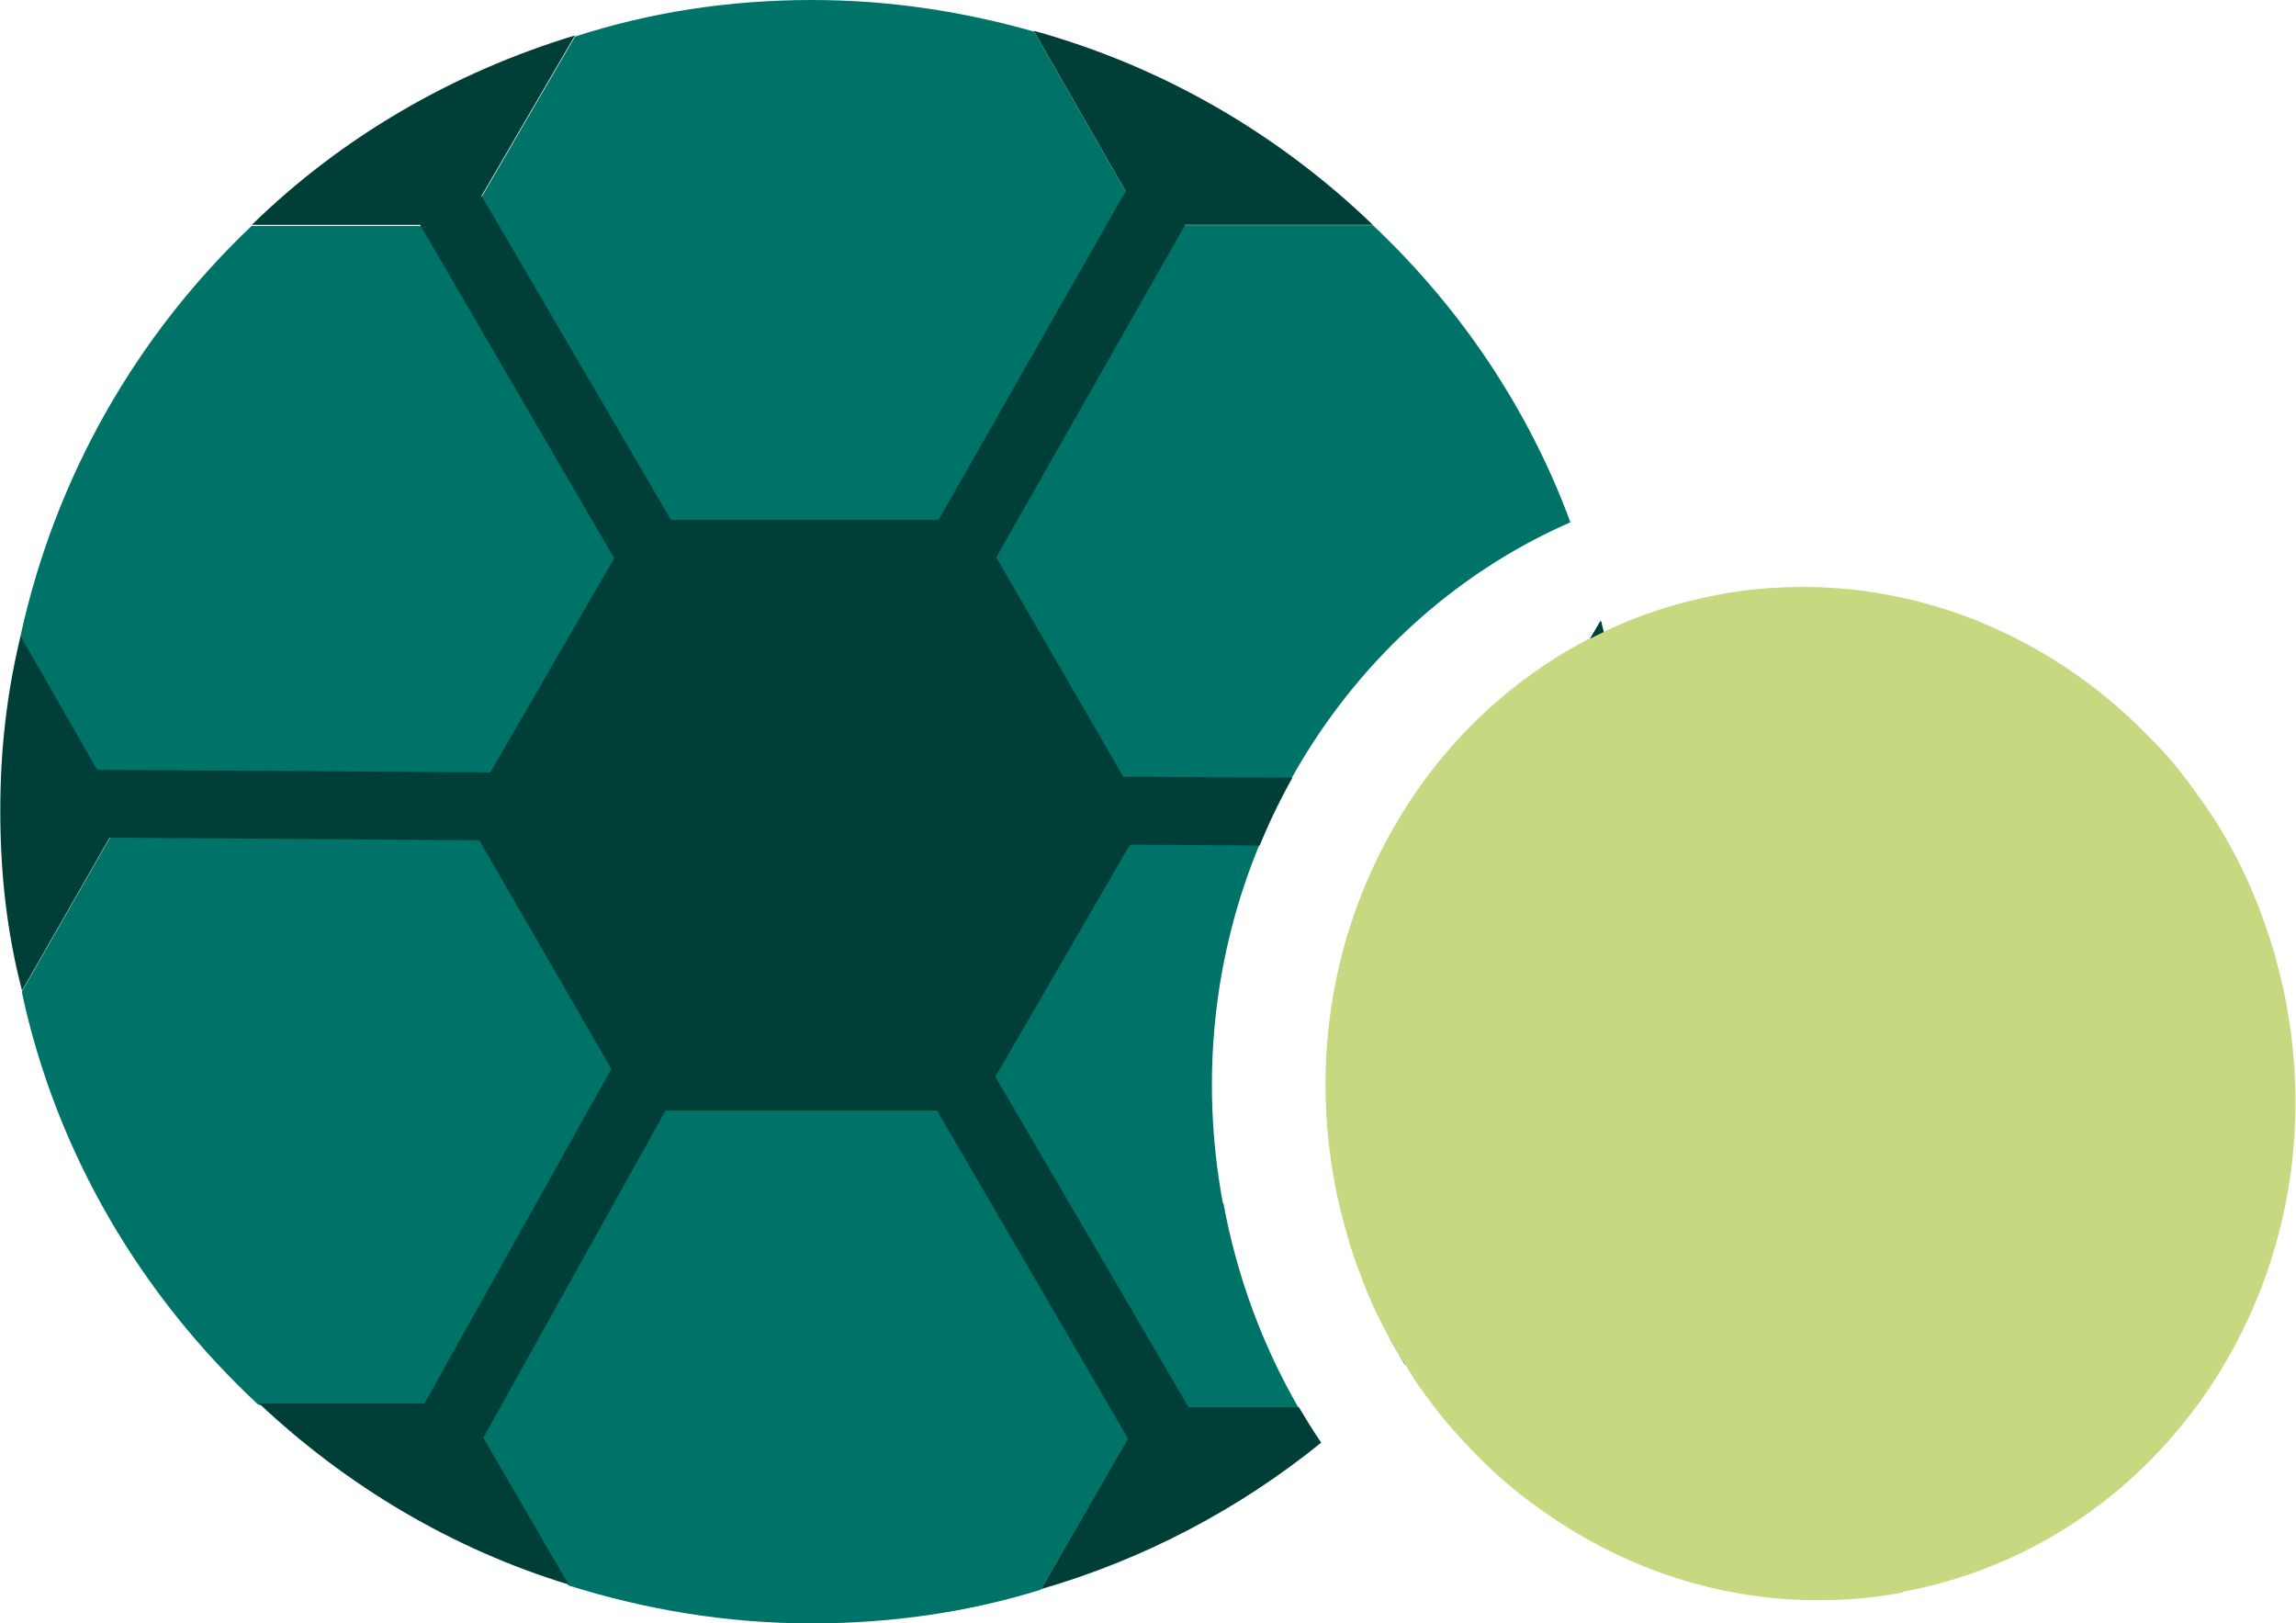
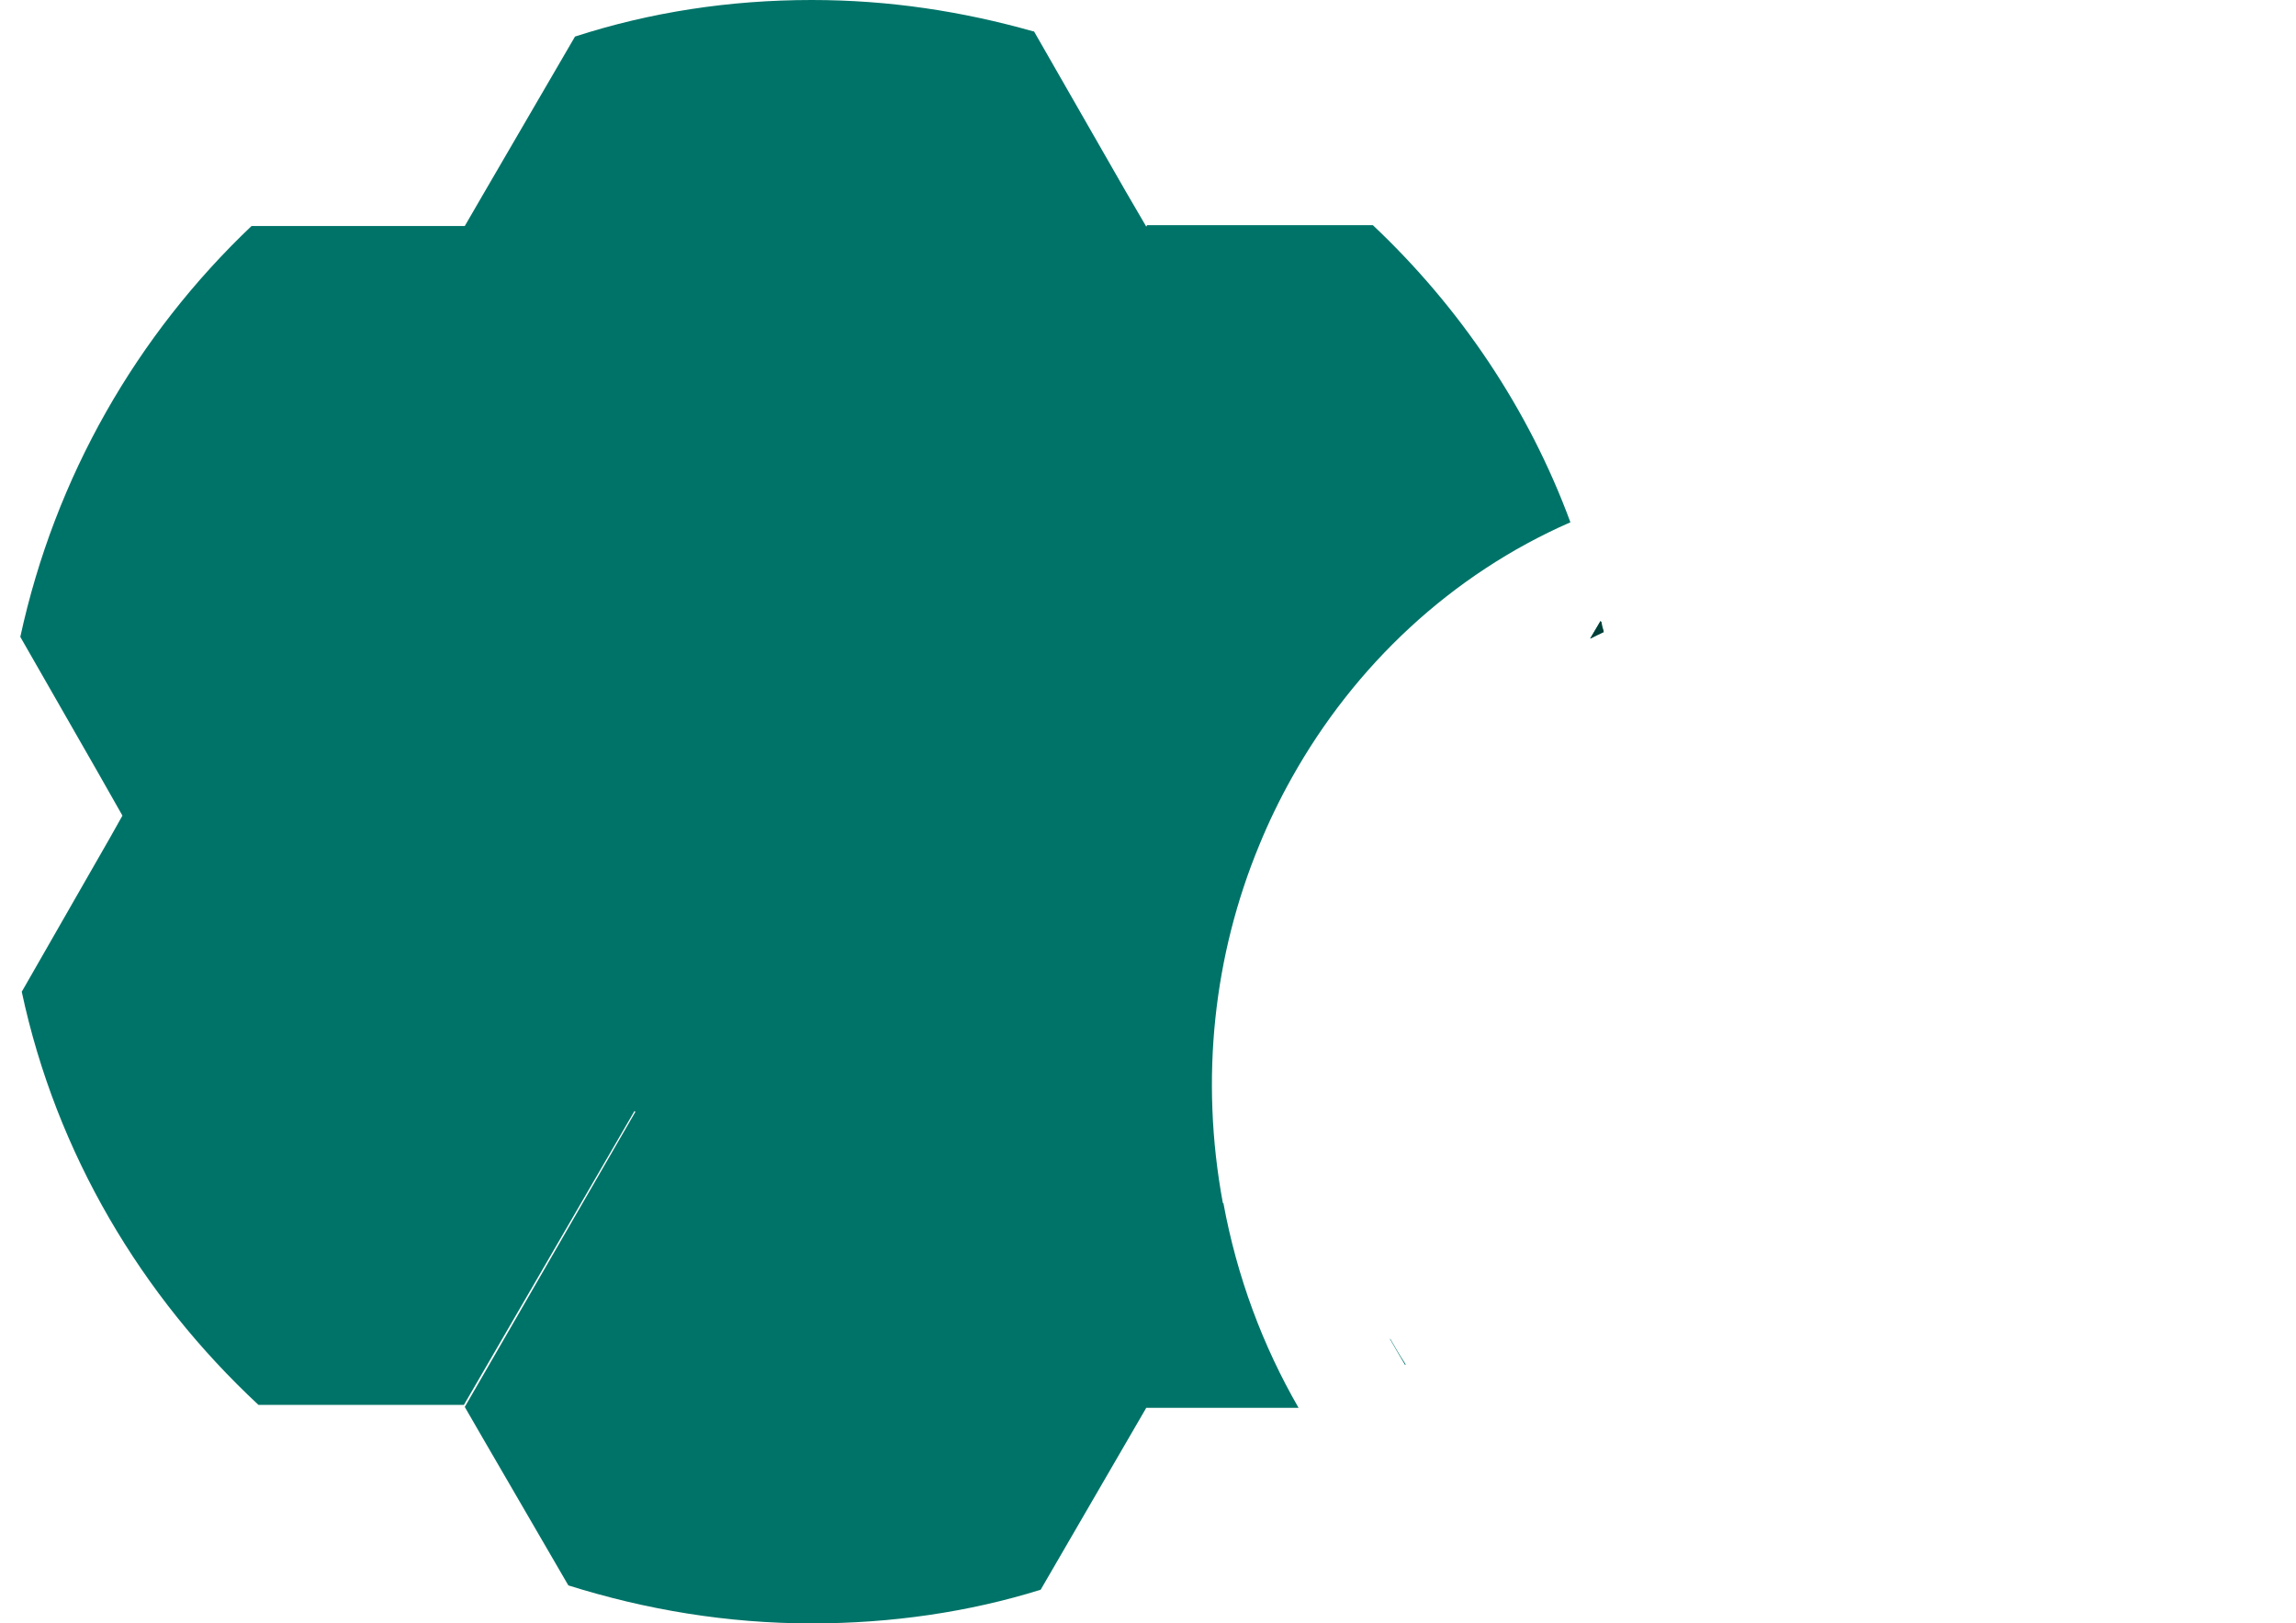
<svg xmlns="http://www.w3.org/2000/svg" id="Calque_2" viewBox="0 0 79.14 55.94">
  <defs>
    <style>.cls-1{fill:none;}.cls-1,.cls-2,.cls-3,.cls-4{stroke-width:0px;}.cls-2{fill:#c6d880;}.cls-3{fill:#003f38;}.cls-4{fill:#007368;}</style>
  </defs>
  <g id="Calque_1-2">
    <path class="cls-4" d="M42.17,41.47c.47,2.55,1.36,4.92,2.59,7.05h-5.25l-3.64,6.27c-2.47.77-5.14,1.16-7.89,1.16-2.91,0-5.72-.47-8.39-1.31l-2.94-5.06-.63-1.09,5.88-10.17-.03-.03-5.88,10.13h-7.08c-4.03-3.75-6.97-8.66-8.16-14.24l3.02-5.27.45-.8-.88-1.55-2.64-4.61c1.2-5.53,4.02-10.41,7.97-14.16h7.35l.58-1,3.22-5.53C22.41.42,25.15,0,27.98,0c2.67,0,5.19.39,7.63,1.08h.03l3.17,5.53.7,1.2.03-.05h7.78c3,2.83,5.36,6.31,6.81,10.24-4.11,1.8-7.44,4.94-9.6,8.8-.42.75-.8,1.53-1.13,2.34-1.55,3.75-2.05,8-1.25,12.32Z" />
    <path class="cls-4" d="M47.92,46.14c.17.3.34.59.53.88,0,.02-.02.02-.02.02-.17-.28-.34-.58-.52-.89Z" />
    <path class="cls-4" d="M55.26,21.79c-.16.08-.3.14-.45.22l.36-.61s0,.02.02.03c.02.03.02.08.03.14.02.08.03.14.05.22Z" />
-     <path class="cls-1" d="M55.17,21.35v.04l-3.91,6.73h-11.72l-5.88-10.17,5.84-10.14.04-.04h7.78c3.83,3.6,6.62,8.28,7.85,13.58Z" />
    <path class="cls-1" d="M21.86,38.26l-5.88,10.14h-7.08c-4.02-3.75-6.96-8.67-8.16-14.24l3.48-6.07h11.76l.04.04,5.84,10.14Z" />
    <path class="cls-1" d="M55.09,34.78c-1.28,5.38-4.18,10.14-8.16,13.73h-7.43v-.04l-5.84-10.14,5.84-10.17h11.76l3.83,6.62Z" />
-     <path class="cls-1" d="M21.9,17.95v.04l-5.88,10.14H4.26l-.04-.04-3.52-6.15c1.2-5.53,4.02-10.41,7.97-14.16h7.35v.04l5.88,10.14Z" />
-     <path class="cls-1" d="M39.5,7.81l-5.84,10.14h-.04v.04h-11.72v-.04l-5.88-10.14v-.04l3.79-6.54c2.59-.81,5.34-1.24,8.16-1.24,2.67,0,5.18.39,7.62,1.08h.04l3.87,6.73Z" />
+     <path class="cls-1" d="M21.9,17.95v.04l-5.88,10.14l-.04-.04-3.52-6.15c1.2-5.53,4.02-10.41,7.97-14.16h7.35v.04l5.88,10.14Z" />
    <path class="cls-1" d="M39.5,48.47v.04l-3.64,6.27c-2.48.77-5.14,1.16-7.89,1.16-2.9,0-5.73-.46-8.39-1.32l-3.56-6.15,5.88-10.17h11.72l.04.04,5.84,10.14Z" />
-     <path class="cls-3" d="M40.84,7.77l-6.5,11.44,4.38,7.56,5.83.03c-.42.75-.8,1.53-1.13,2.34l-4.47-.03-4.64,8,6.66,11.39h3.8c.25.41.5.83.77,1.22-2.81,2.28-6.1,4.02-9.66,5.05l3-5.19-6.58-11.3h-9.36l-6.28,11.27,2.94,5.06c-4.03-1.23-7.66-3.41-10.67-6.24h5.7l6.44-11.53-4.55-7.88-12.74-.09-3.02,5.27c-.52-1.97-.75-4.05-.75-6.19s.23-4.09.7-6.03l2.64,4.61,13.55.09,4.27-7.38-6.69-11.49h-5.8c3.09-3.02,6.92-5.25,11.14-6.53l-3.22,5.53,6.53,11.17h9.22l6.45-11.33-3.17-5.53c4.45,1.23,8.44,3.56,11.69,6.69h-6.49Z" />
-     <path class="cls-2" d="M65.61,54.88c-.98.19-1.97.27-2.94.27-2.99,0-5.85-.83-8.35-2.33-.42-.25-.83-.52-1.22-.8-.8-.56-1.55-1.2-2.24-1.91-.34-.34-.67-.72-1-1.09-.31-.38-.61-.77-.91-1.19-.09-.12-.19-.27-.27-.41-.09-.13-.17-.27-.25-.41-.19-.28-.36-.58-.53-.88-.41-.73-.77-1.53-1.06-2.34-.19-.48-.34-.98-.48-1.5-.14-.5-.27-1.02-.36-1.55-.77-4.13-.08-8.19,1.69-11.58.42-.81.91-1.59,1.45-2.33,1.5-2.02,3.42-3.67,5.66-4.83.16-.08.3-.14.45-.22h.02c1.23-.59,2.55-1.02,3.94-1.28.98-.19,1.97-.27,2.95-.27,4.45,0,8.67,1.88,11.78,5.03.17.16.34.34.52.53.34.36.66.75.95,1.14s.58.8.86,1.22c.69,1.06,1.25,2.2,1.7,3.42.17.48.34.97.48,1.48v.02c.14.52.27,1.02.36,1.55,1.77,9.49-4.14,18.55-13.22,20.24Z" />
    <path class="cls-3" d="M55.28,21.79h-.02c-.16.08-.3.14-.45.22l.36-.61s0,.02.02.03c.02.03.02.08.03.14.02.06.05.14.06.22Z" />
  </g>
</svg>